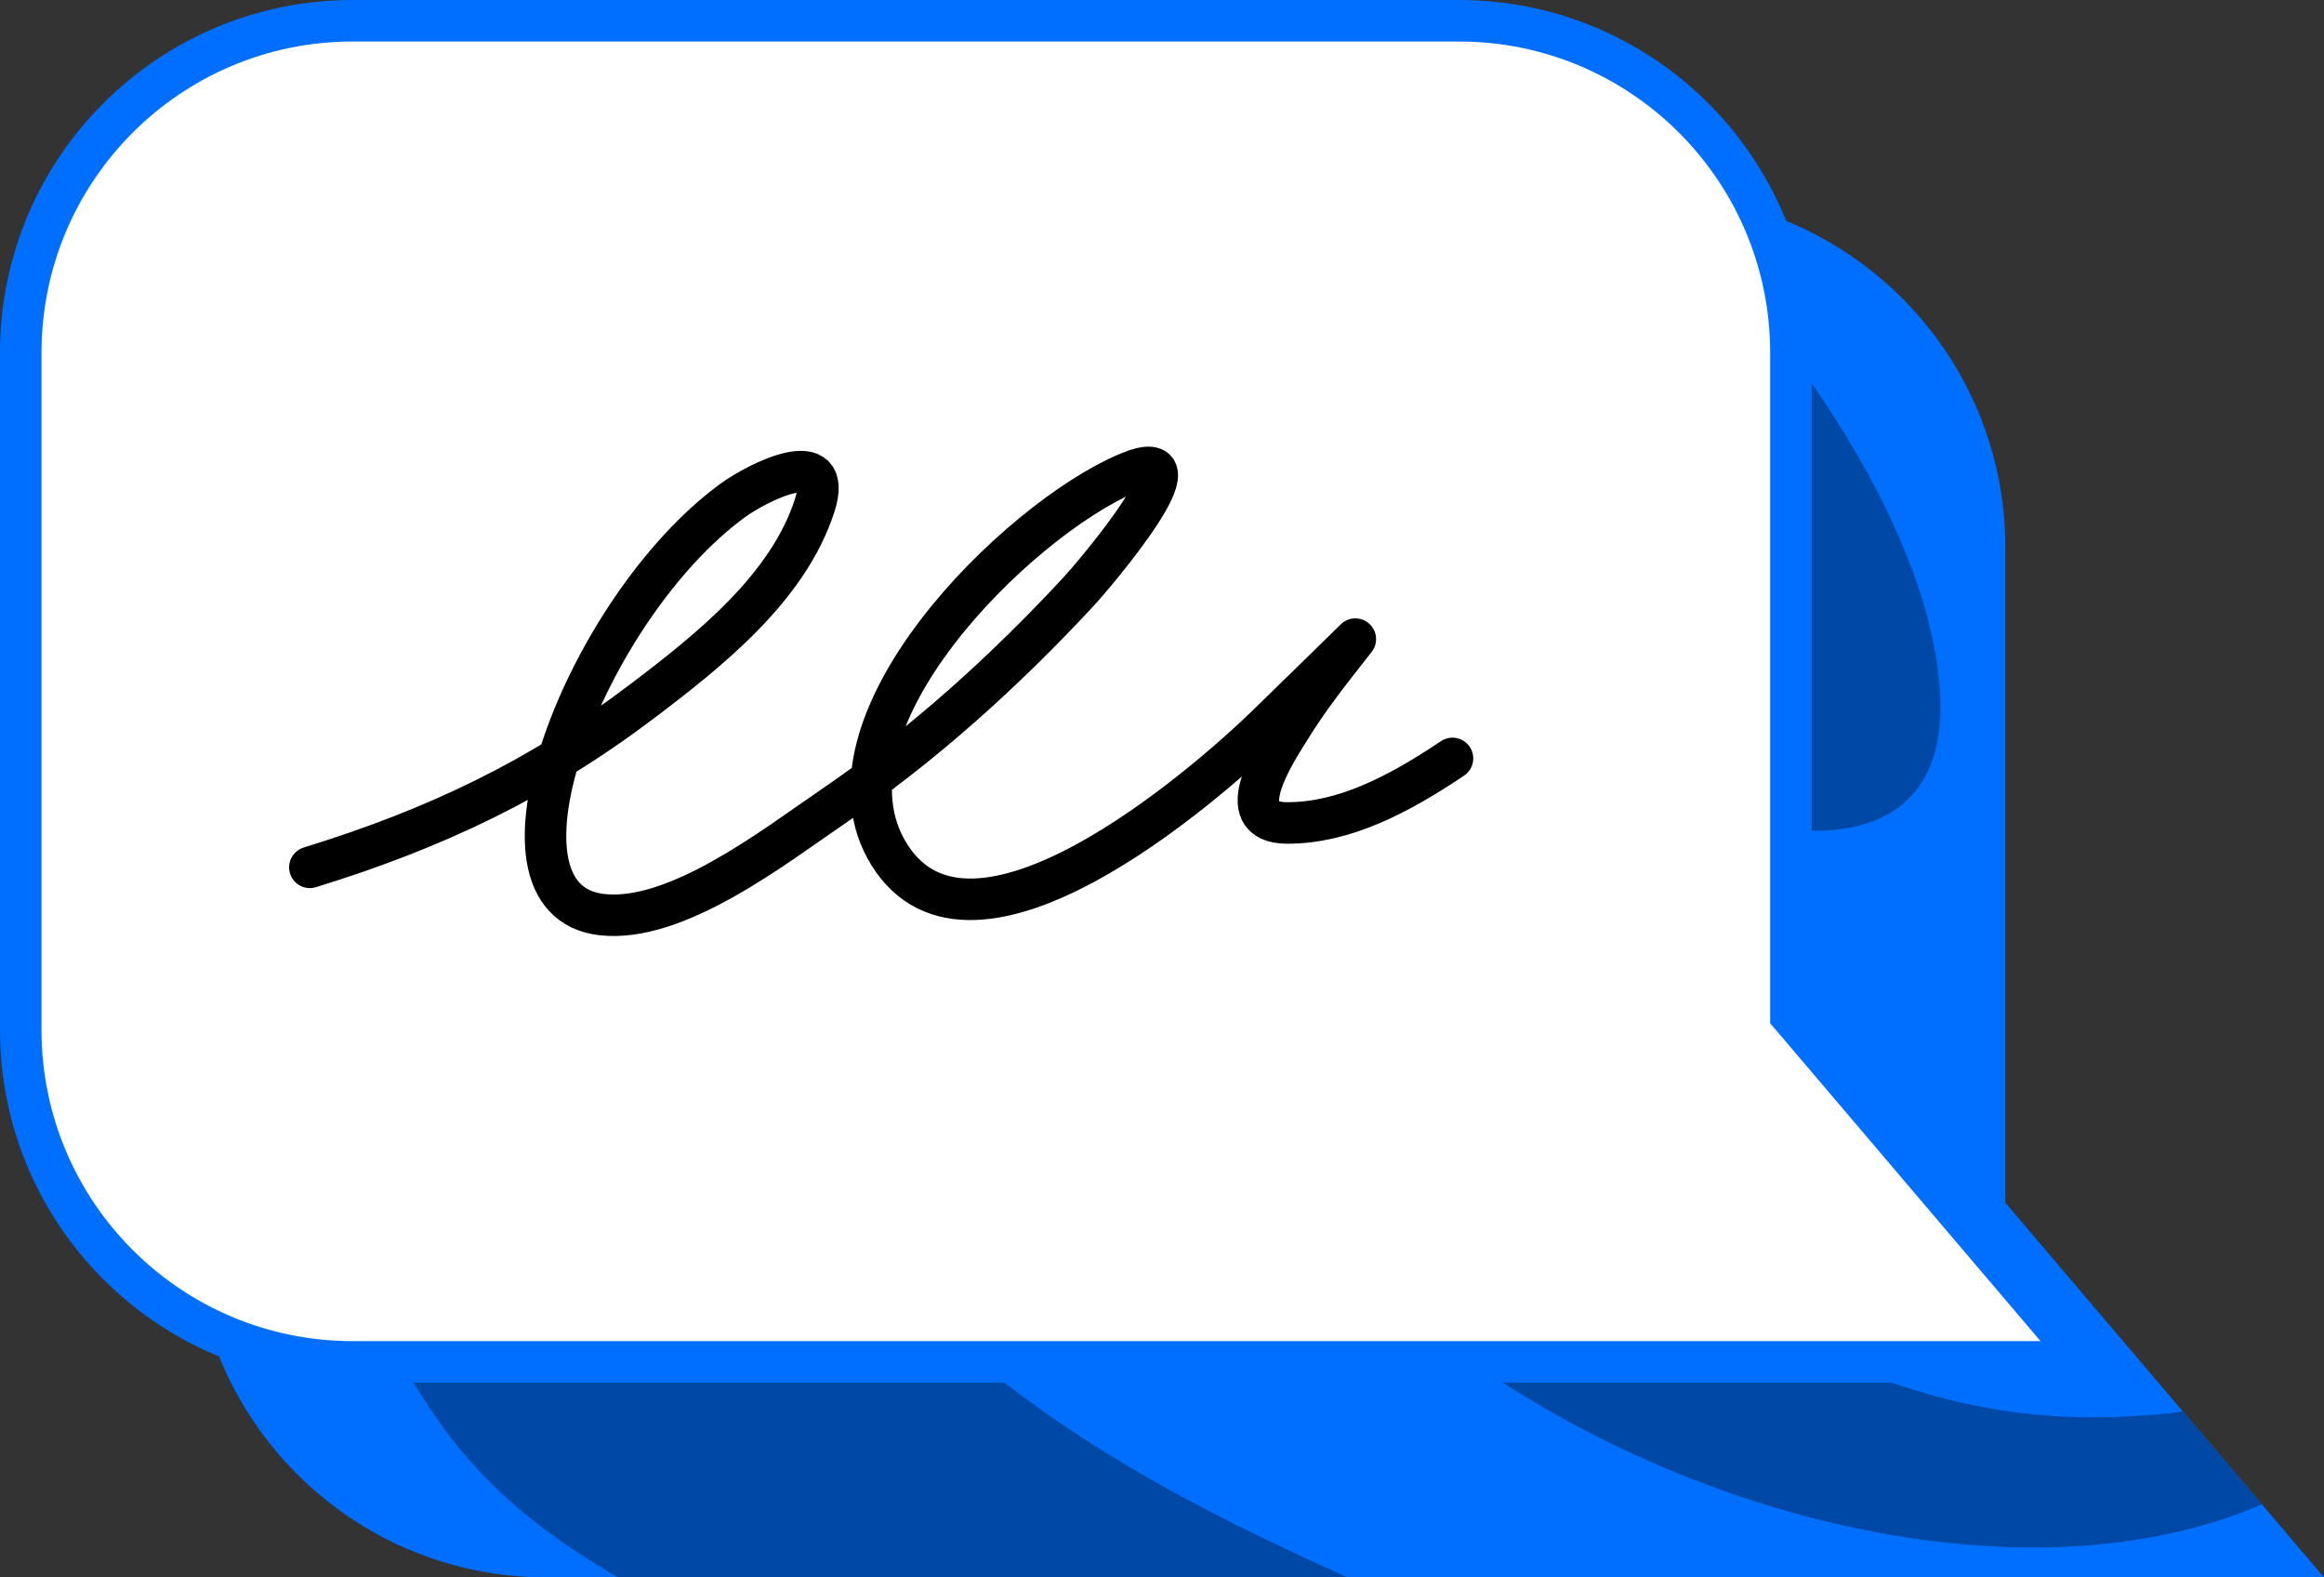
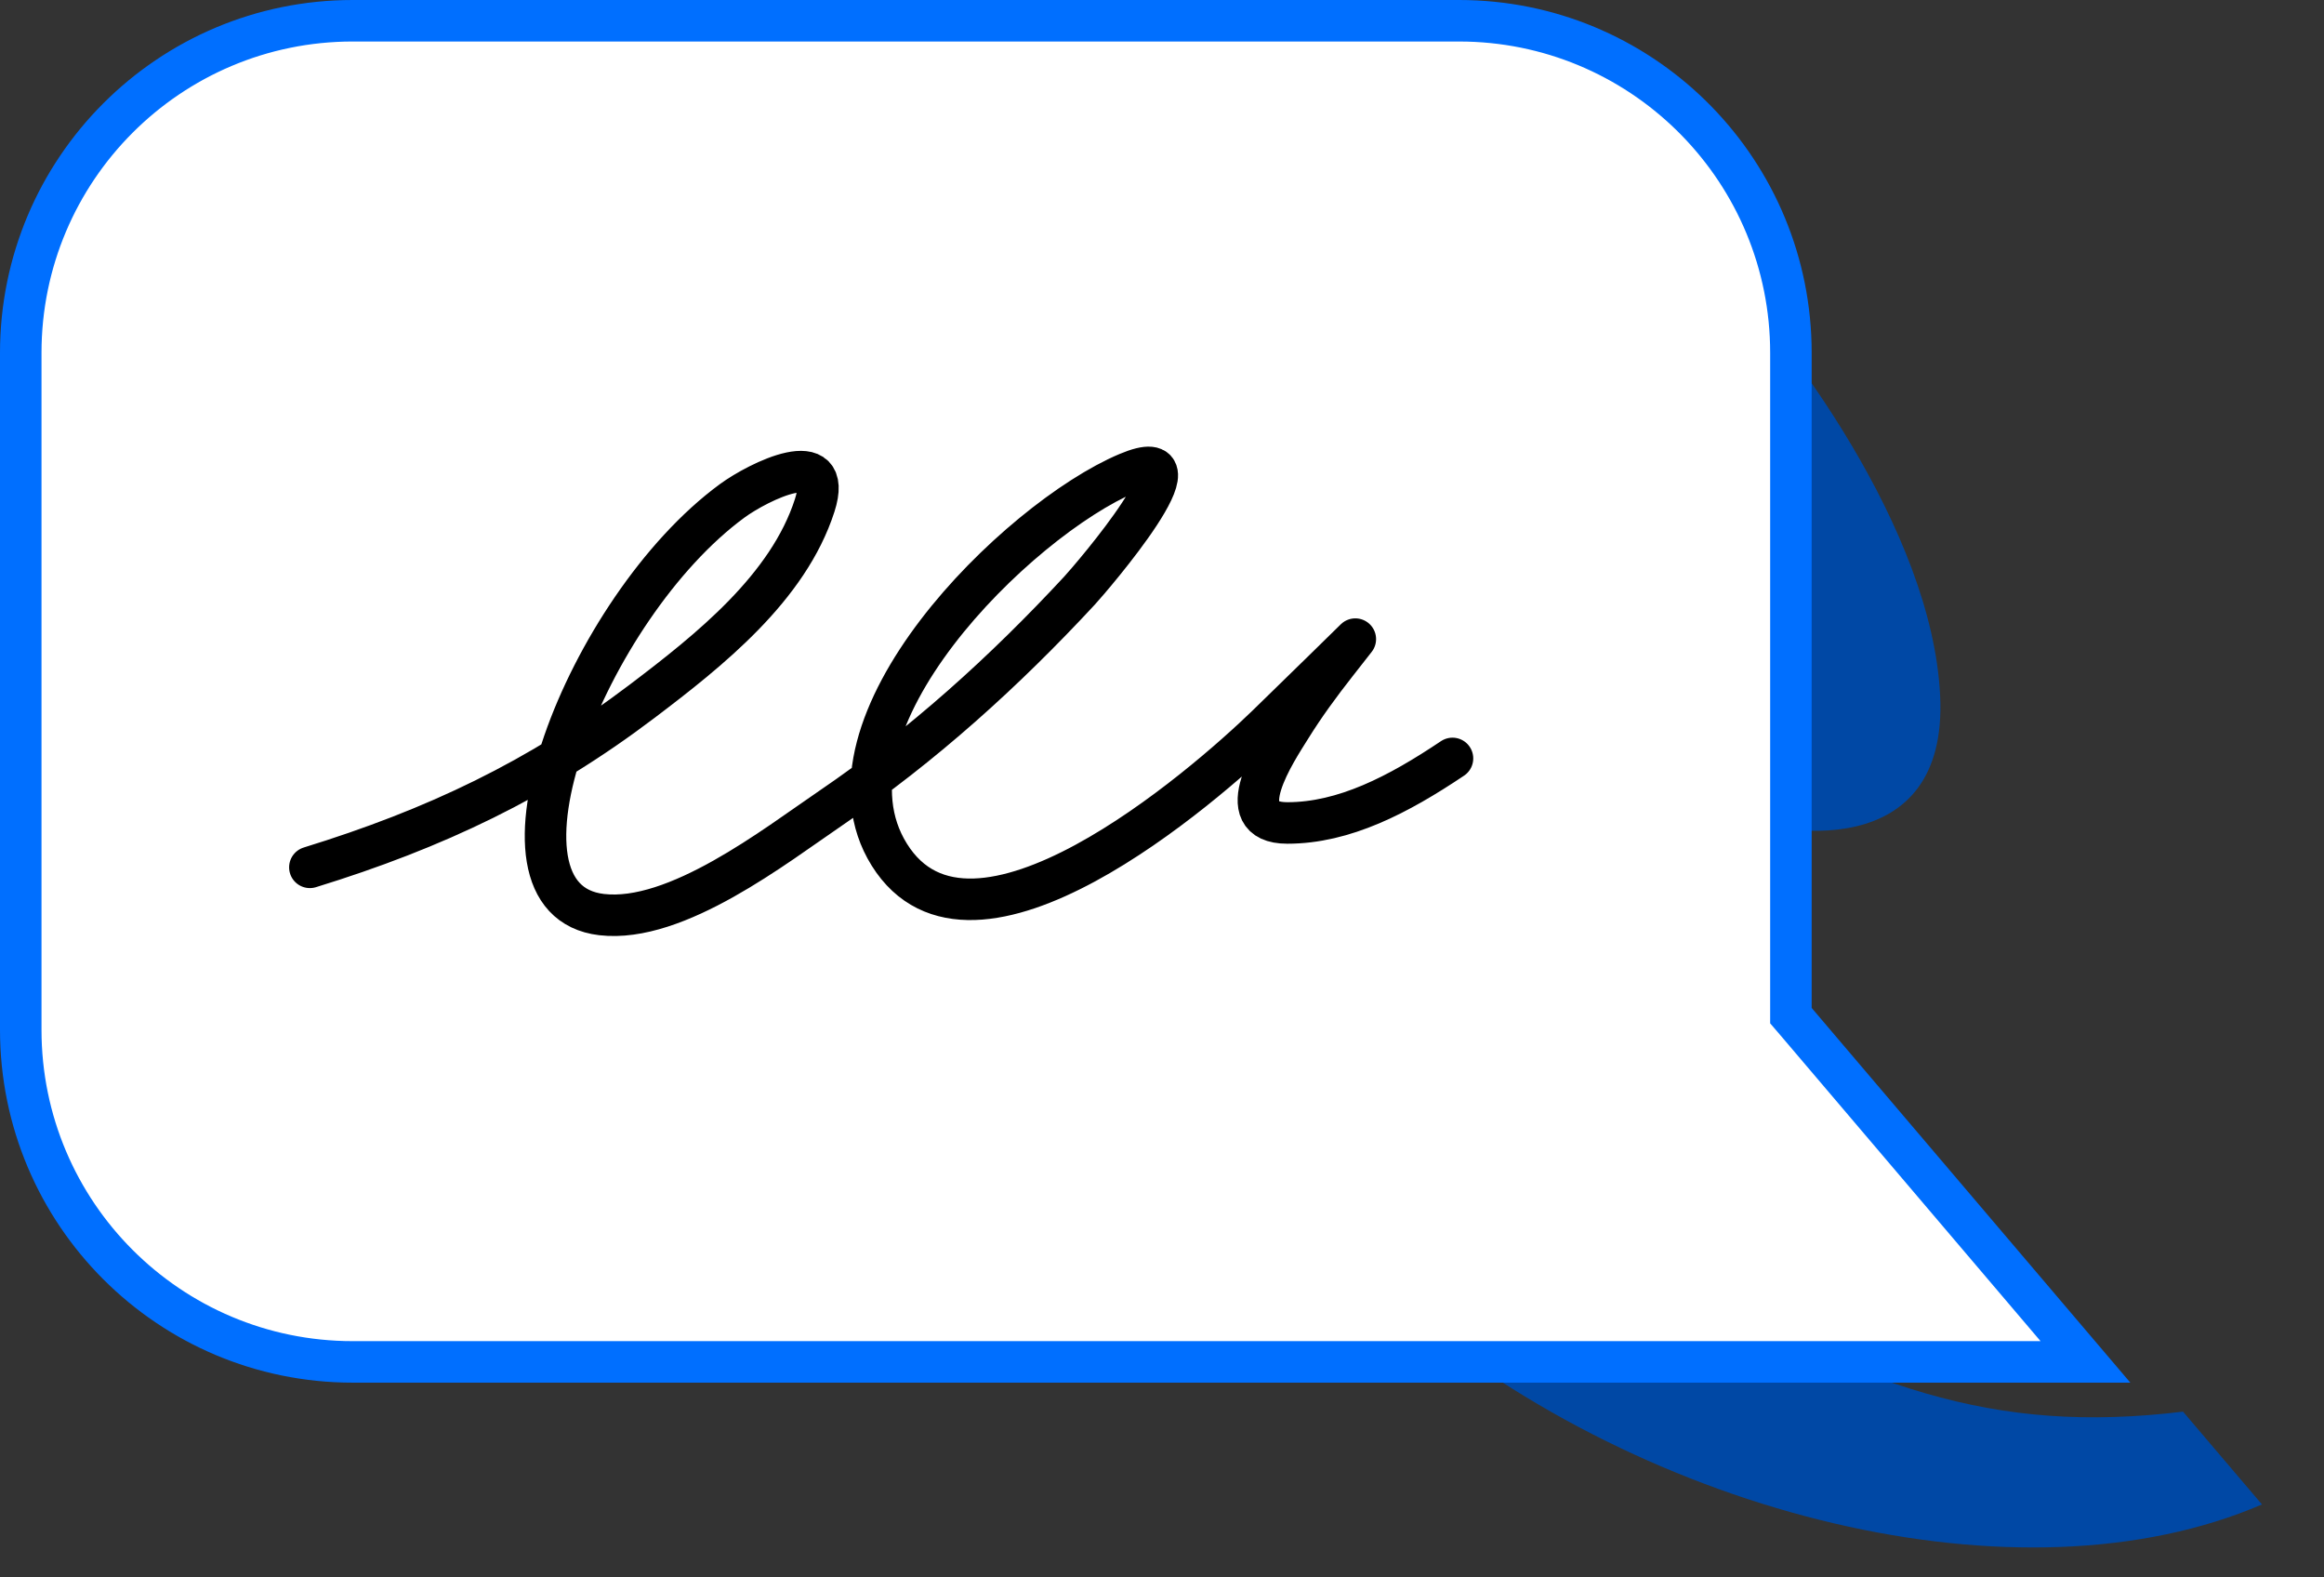
<svg xmlns="http://www.w3.org/2000/svg" width="112" height="76" viewBox="0 0 112 76" fill="none">
  <rect x="0" y="0" width="112" height="76" fill="#333333" stroke="none" />
-   <path d="M26.333 76L112 76L96.643 57.948L96.643 26.383C96.643 16.994 89.032 9.383 79.643 9.383L26.333 9.383C16.945 9.383 9.333 16.994 9.333 26.383L9.333 59C9.333 68.389 16.945 76 26.333 76Z" fill="#006FFF" />
  <path d="M105.206 68.014C96.018 69.121 89.824 66.881 79.5 61L67.5 63C79.486 73.065 97.371 77.497 109.01 72.485L105.206 68.014Z" fill="#0048A5" />
-   <path d="M64.938 76C54.706 71.393 48.947 67.801 42 61L18 63C20.909 68.986 23.556 72.365 29.779 76L64.938 76Z" fill="#0048A5" />
  <path d="M93.5 33.5C93.9 41.5 86 40.5 82.5 39V12.5C86.167 16.333 93.1 25.5 93.5 33.5Z" fill="#0048A5" />
  <path d="M70.31 1L17 1C8.163 1 1 8.164 1 17L1 49.617C1 58.454 8.163 65.617 17 65.617L100.503 65.617L86.549 49.213L86.309 48.934L86.309 17C86.309 8.301 79.368 1.224 70.722 1.005L70.31 1Z" fill="white" stroke="#006FFF" stroke-width="2" />
  <path d="M14.933 41.789C20.954 39.934 25.97 37.557 30.94 33.792C34.199 31.323 37.986 28.316 39.262 24.351C40.222 21.367 36.524 23.224 35.29 24.128C28.243 29.293 22.799 43.347 28.997 44.066C32.599 44.484 37.348 40.763 40.045 38.929C44.462 35.925 48.429 32.336 52.021 28.46C52.568 27.871 58.413 21.08 54.341 22.796C49.041 25.029 38.962 34.931 42.858 41.178C46.851 47.581 57.978 37.938 61.054 34.958C62.34 33.713 65.317 30.793 65.317 30.793C65.317 30.793 64.709 31.571 64.403 31.959C63.618 32.959 62.868 33.979 62.2 35.055C61.525 36.141 59.159 39.651 62.04 39.651C64.78 39.651 67.39 38.29 70 36.541" stroke="black" stroke-width="2" stroke-linecap="round" stroke-linejoin="round" />
</svg>